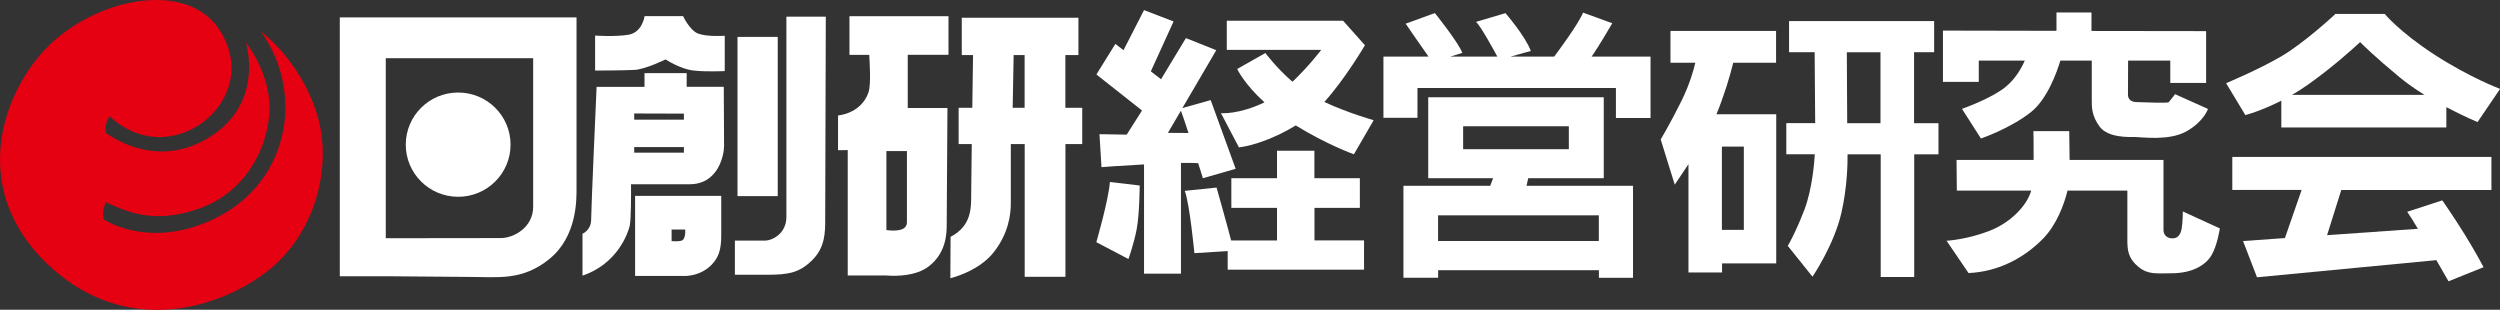
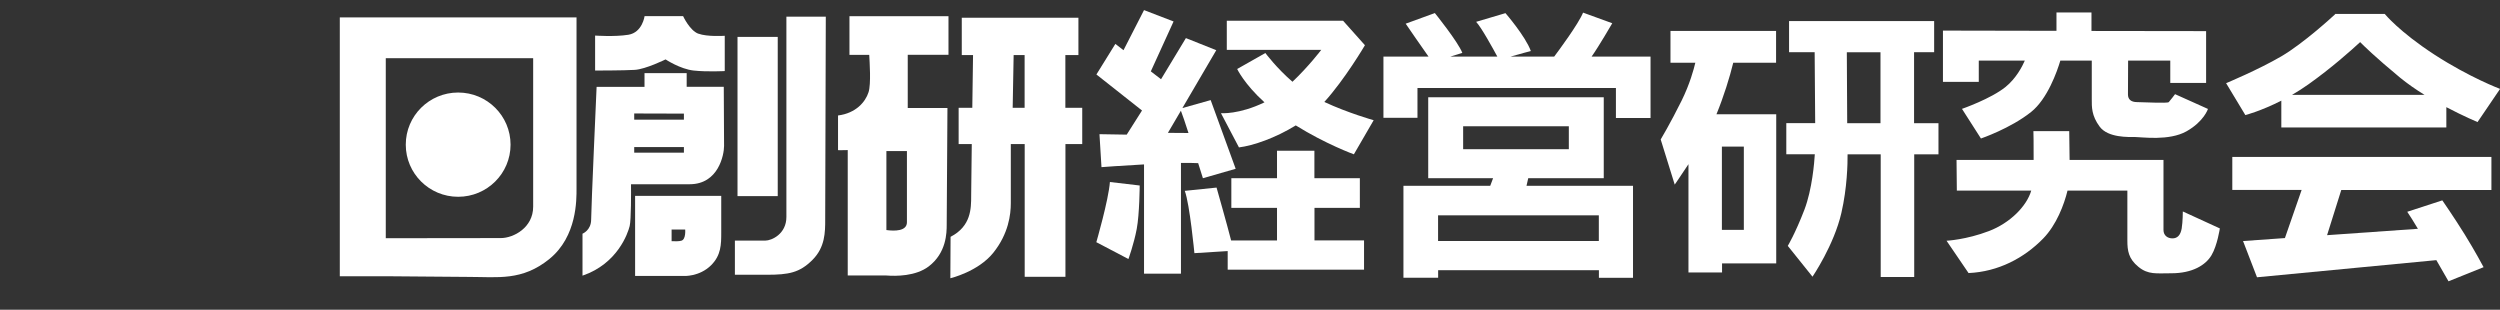
<svg xmlns="http://www.w3.org/2000/svg" width="226" height="28" viewBox="0 0 226 28" fill="none">
  <rect x="0" y="0" width="226" height="28" fill="#333333" stroke="none" />
  <g clip-path="url(#clip0_2014_2)">
-     <path d="M9.911 10.493C9.911 10.493 9.351 11.305 9.594 12.017C9.594 12.017 14.04 15.574 19.073 12.319C23.944 9.163 22.224 3.84 22.224 3.84C22.224 3.84 24.646 6.8 24.342 10.365C24.038 13.93 21.873 17.514 17.96 18.87C14.053 20.227 11.712 19.267 9.594 18.293C9.594 18.293 9.189 18.917 9.365 19.824C9.365 19.824 13.014 22.334 18.459 20.18C23.904 18.025 25.799 13.352 25.799 9.768C25.799 6.183 24.261 3.793 23.58 2.84C23.58 2.84 27.088 5.377 28.626 10.217C30.165 15.057 28.451 21.307 24.012 24.644C19.572 27.98 11.159 30.511 4.19 23.778C-3.218 16.595 0.54 7.297 5.182 3.431C9.823 -0.436 17.191 -1.551 19.91 2.806C22.602 7.123 19.505 11.365 15.875 12.218C12.245 13.07 9.918 10.499 9.918 10.499L9.911 10.493Z" fill="#E50012" />
    <path d="M34.685 1.571H30.718V24.972H34.874L42.369 25.033C45.007 25.033 47.2 25.415 49.669 23.408C52.179 21.367 52.118 18.024 52.118 17.058V1.571H34.685ZM48.198 18.689C48.198 20.575 46.431 21.522 45.27 21.522C44.501 21.522 36.169 21.535 34.874 21.535V5.263H48.198V18.689Z" fill="white" />
    <path d="M41.418 17.789C44.035 17.789 46.154 15.681 46.154 13.077C46.154 10.472 44.035 8.364 41.418 8.364C38.8 8.364 36.682 10.472 36.682 13.077C36.682 15.681 38.8 17.789 41.418 17.789Z" fill="white" />
    <path d="M63.129 3.048C62.339 2.745 61.752 1.457 61.752 1.457H58.271C58.271 1.457 58.075 2.933 56.807 3.142C55.559 3.343 53.798 3.215 53.798 3.215V6.377C53.798 6.377 56.382 6.377 57.38 6.317C58.379 6.256 60.167 5.37 60.167 5.37C60.167 5.37 61.482 6.243 62.704 6.377C63.925 6.511 65.517 6.424 65.517 6.424V3.235C65.517 3.235 63.925 3.343 63.129 3.041V3.048Z" fill="white" />
    <path d="M62.076 7.854V6.612H58.264V7.854H53.933C53.933 7.854 53.44 18.864 53.44 19.844C53.44 20.824 52.658 21.126 52.658 21.126V24.919C55.835 23.838 56.766 21.072 56.922 20.434C57.063 19.877 57.05 17.273 57.043 16.655H62.346C64.95 16.655 65.456 13.997 65.456 13.191C65.456 12.386 65.429 7.848 65.429 7.848H62.076M61.826 10.271V10.815H57.333V10.258L61.826 10.271ZM57.333 13.802V13.292H61.826V13.802H57.333Z" fill="white" />
    <path d="M57.414 17.709V24.946H61.8C61.8 24.946 63.21 25.04 64.282 23.979C65.193 23.073 65.2 22.093 65.2 21.025V17.709H57.414ZM61.941 20.743C61.941 20.743 62.022 21.629 61.604 21.757C61.388 21.824 61.024 21.817 60.713 21.804V20.737L60.727 20.75H61.941V20.743Z" fill="white" />
    <path d="M70.307 3.336H66.671V17.729H70.307V3.336Z" fill="white" />
    <path d="M71.09 1.511V19.616C71.09 21.153 69.754 21.75 69.187 21.75H66.434V24.838H69.322C71.299 24.838 72.284 24.657 73.438 23.503C74.598 22.355 74.598 20.972 74.598 19.857C74.598 18.743 74.652 1.504 74.652 1.504H71.09V1.511Z" fill="white" />
    <path d="M76.784 4.961H78.579C78.612 5.605 78.754 7.586 78.518 8.331C78.234 9.224 77.364 10.237 75.758 10.439V13.574C75.758 13.574 76.103 13.587 76.635 13.567V24.905H80.13C80.994 24.972 82.782 24.979 83.962 24.079C85.561 22.851 85.582 21.052 85.582 20.314C85.582 19.575 85.649 9.761 85.649 9.761H82.06V4.954H85.743V1.463H76.791V4.961M81.986 20.092C81.986 20.911 80.859 20.898 80.13 20.797V13.654H81.986V20.092Z" fill="white" />
    <path d="M97.827 9.747H96.309V4.981H97.489V1.604H86.944V4.981H87.963C87.95 5.679 87.923 7.599 87.896 9.747H86.661V13.023H87.848C87.821 15.299 87.794 17.266 87.794 17.696C87.794 18.843 87.794 20.448 85.932 21.408L85.912 25.154C85.912 25.154 88.422 24.563 89.798 22.845C91.174 21.126 91.377 19.387 91.377 18.374V13.023H92.632V25.02H96.316V13.023H97.834V9.747M91.546 9.747L91.633 4.981H92.625V9.747H91.546Z" fill="white" />
    <path d="M108.318 14.762C108.567 15.554 108.743 16.111 108.743 16.111L111.705 15.259L109.445 9.049L106.888 9.768L109.951 4.538L107.205 3.444L104.958 7.163L104.034 6.451L106.091 1.94L103.42 0.913L101.564 4.538L100.829 3.968L99.115 6.733L103.238 9.989L101.855 12.171L99.392 12.13L99.574 15.111C99.574 15.111 101.382 14.97 103.42 14.863V24.738H106.759V14.729C107.373 14.722 107.913 14.729 108.318 14.749M107.441 12.023C107.022 12.023 106.159 12.016 105.579 12.01L106.753 10.009C106.888 10.345 107.151 11.13 107.441 12.03V12.023Z" fill="white" />
    <path d="M99.102 21.891L102.01 23.415C102.01 23.415 102.502 22.059 102.759 20.703C103.015 19.347 103.028 16.769 103.028 16.769L100.336 16.454C100.215 18.078 99.109 21.891 99.109 21.891H99.102Z" fill="white" />
    <path d="M117.129 11.332C119.868 13.037 122.391 13.95 122.391 13.95L124.179 10.868C124.179 10.868 121.845 10.211 119.72 9.217C121.582 7.17 123.39 4.088 123.39 4.088L121.413 1.873H110.902V4.505H119.443C119.443 4.505 118.296 6.015 116.839 7.391C115.395 6.149 114.39 4.793 114.39 4.793L111.84 6.237C111.84 6.237 112.48 7.599 114.309 9.251C111.995 10.372 110.375 10.231 110.375 10.231L112.001 13.325C113.297 13.164 115.28 12.48 117.136 11.338L117.129 11.332Z" fill="white" />
    <path d="M118.822 18.79H122.931V16.111H118.822V13.627H115.442V16.111H111.313V18.79H115.442V21.737H111.293C110.962 20.421 109.977 16.957 109.977 16.957L107.103 17.253C107.555 18.461 107.974 22.885 107.974 22.885L110.983 22.697V24.375H123.309V21.73H118.829V18.783L118.822 18.79Z" fill="white" />
    <path d="M143.886 5.109C144.547 4.175 145.748 2.101 145.748 2.101L143.11 1.141C142.692 2.168 140.864 4.632 140.499 5.115H136.559C137.389 4.874 138.388 4.612 138.388 4.612C137.909 3.283 136.094 1.188 136.094 1.188L133.442 1.974C133.908 2.464 134.947 4.35 135.358 5.115H131.115L132.194 4.78C131.803 3.773 129.711 1.181 129.711 1.181L127.074 2.141C127.323 2.517 128.524 4.243 129.138 5.115H125.063V10.647H128.139V7.955H146.079V10.667H149.209V5.115H143.886V5.109Z" fill="white" />
    <path d="M138.152 16.111H144.979V8.794H129.111V16.111H134.974L134.717 16.796H126.871V25.107H130.008V24.429H144.541V25.113H147.624V16.796H137.996L138.152 16.111ZM132.268 11.412H141.822V13.486H132.268V11.412ZM144.534 21.784H130.002V19.468H144.534V21.784Z" fill="white" />
    <path d="M156.671 5.672H160.557V2.799H151.011V5.672H153.257C153.122 6.25 152.765 7.586 152.009 9.116C150.997 11.157 150.127 12.607 150.127 12.607L151.395 16.689C151.395 16.689 151.901 15.957 152.637 14.842V24.63H155.673V23.811H160.571V10.331H155.167C155.828 8.72 156.368 6.975 156.685 5.672M157.643 20.777H155.659V13.252H157.643V20.777Z" fill="white" />
    <path d="M175.225 11.137H173.032V4.719H174.847V1.907H161.731V4.719H164.045C164.052 5.827 164.079 9.6 164.093 11.13H161.482V13.943H164.059C164.018 14.648 163.823 17.105 163.121 18.951C162.284 21.126 161.616 22.227 161.616 22.227L163.85 25.013C163.85 25.013 165.793 22.16 166.461 19.247C166.987 16.964 167.027 14.789 167.021 13.95H170.016V25.04H173.045V13.95H175.238V11.137M166.987 11.137L166.953 4.726H169.996V11.137H166.98H166.987Z" fill="white" />
    <path d="M178.874 5.478H183.044C182.801 6.035 182.248 7.089 181.317 7.848C179.994 8.928 177.363 9.841 177.363 9.841L179.077 12.52C179.077 12.52 181.742 11.614 183.611 10.123C185.095 8.942 185.965 6.451 186.255 5.478H189.096V8.949C189.096 9.653 189.062 10.452 189.818 11.459C190.573 12.466 192.435 12.386 193.016 12.386C193.596 12.386 196.085 12.762 197.664 11.869C199.243 10.976 199.6 9.848 199.6 9.848L196.625 8.512C196.625 8.512 196.186 9.096 196.058 9.231C195.93 9.358 193.785 9.231 193.204 9.231C192.624 9.231 192.368 8.969 192.368 8.539C192.368 8.197 192.375 6.27 192.381 5.478H196.193V7.499H199.432V2.813L189.069 2.799V1.128H185.905V2.786L175.643 2.766V7.398H178.881V5.471L178.874 5.478Z" fill="white" />
    <path d="M197.327 19.119C197.327 19.119 197.327 20.025 197.225 20.656C197.117 21.28 196.821 21.549 196.389 21.549C195.957 21.549 195.579 21.294 195.579 20.79V14.46H187.092C187.078 13.251 187.058 11.855 187.058 11.855H183.82C183.82 11.855 183.854 13.124 183.84 14.46H176.871L176.898 17.232H183.624C183.206 18.669 181.674 20.172 179.812 20.884C177.748 21.676 175.967 21.763 175.967 21.763L177.957 24.684C180.649 24.563 182.976 23.328 184.697 21.569C185.905 20.334 186.599 18.494 186.903 17.232H192.314V21.743C192.314 22.649 192.408 23.388 193.319 24.126C194.196 24.845 194.938 24.704 196.281 24.704C198.21 24.704 199.398 23.959 199.924 23.066C200.45 22.173 200.673 20.649 200.673 20.649L197.32 19.112L197.327 19.119Z" fill="white" />
    <path d="M206.232 9.096V11.52H221.149V9.687C222.721 10.513 223.969 11.036 223.969 11.036L226.007 8.036C226.007 8.036 223.274 7.015 220.076 4.941C216.885 2.867 215.583 1.262 215.583 1.262H211.09L211.103 1.282C210.874 1.497 208.243 3.914 206.239 5.089C204.134 6.317 201.24 7.519 201.24 7.519L202.98 10.405C202.98 10.405 204.397 10.036 206.239 9.096M213.357 3.806C213.654 4.109 214.706 5.149 216.946 7.002C217.621 7.559 218.39 8.089 219.172 8.573H207.204C207.69 8.291 208.189 7.975 208.688 7.619C210.759 6.149 212.527 4.572 213.357 3.806Z" fill="white" />
    <path d="M201.8 17.172H208.067C207.797 17.951 206.826 20.736 206.556 21.522L202.771 21.79L204.033 25.066L220.245 23.516C220.866 24.59 221.345 25.429 221.345 25.429L224.516 24.153C224.516 24.153 223.747 22.703 222.802 21.18C221.858 19.656 220.785 18.112 220.785 18.112L217.614 19.145C217.843 19.474 218.187 20.032 218.579 20.683L210.368 21.26L211.65 17.179H225.224V14.185H201.8V17.179V17.172Z" fill="white" />
  </g>
  <defs>
    <clipPath id="clip0_2014_2">
      <rect width="226" height="28" fill="white" />
    </clipPath>
  </defs>
</svg>